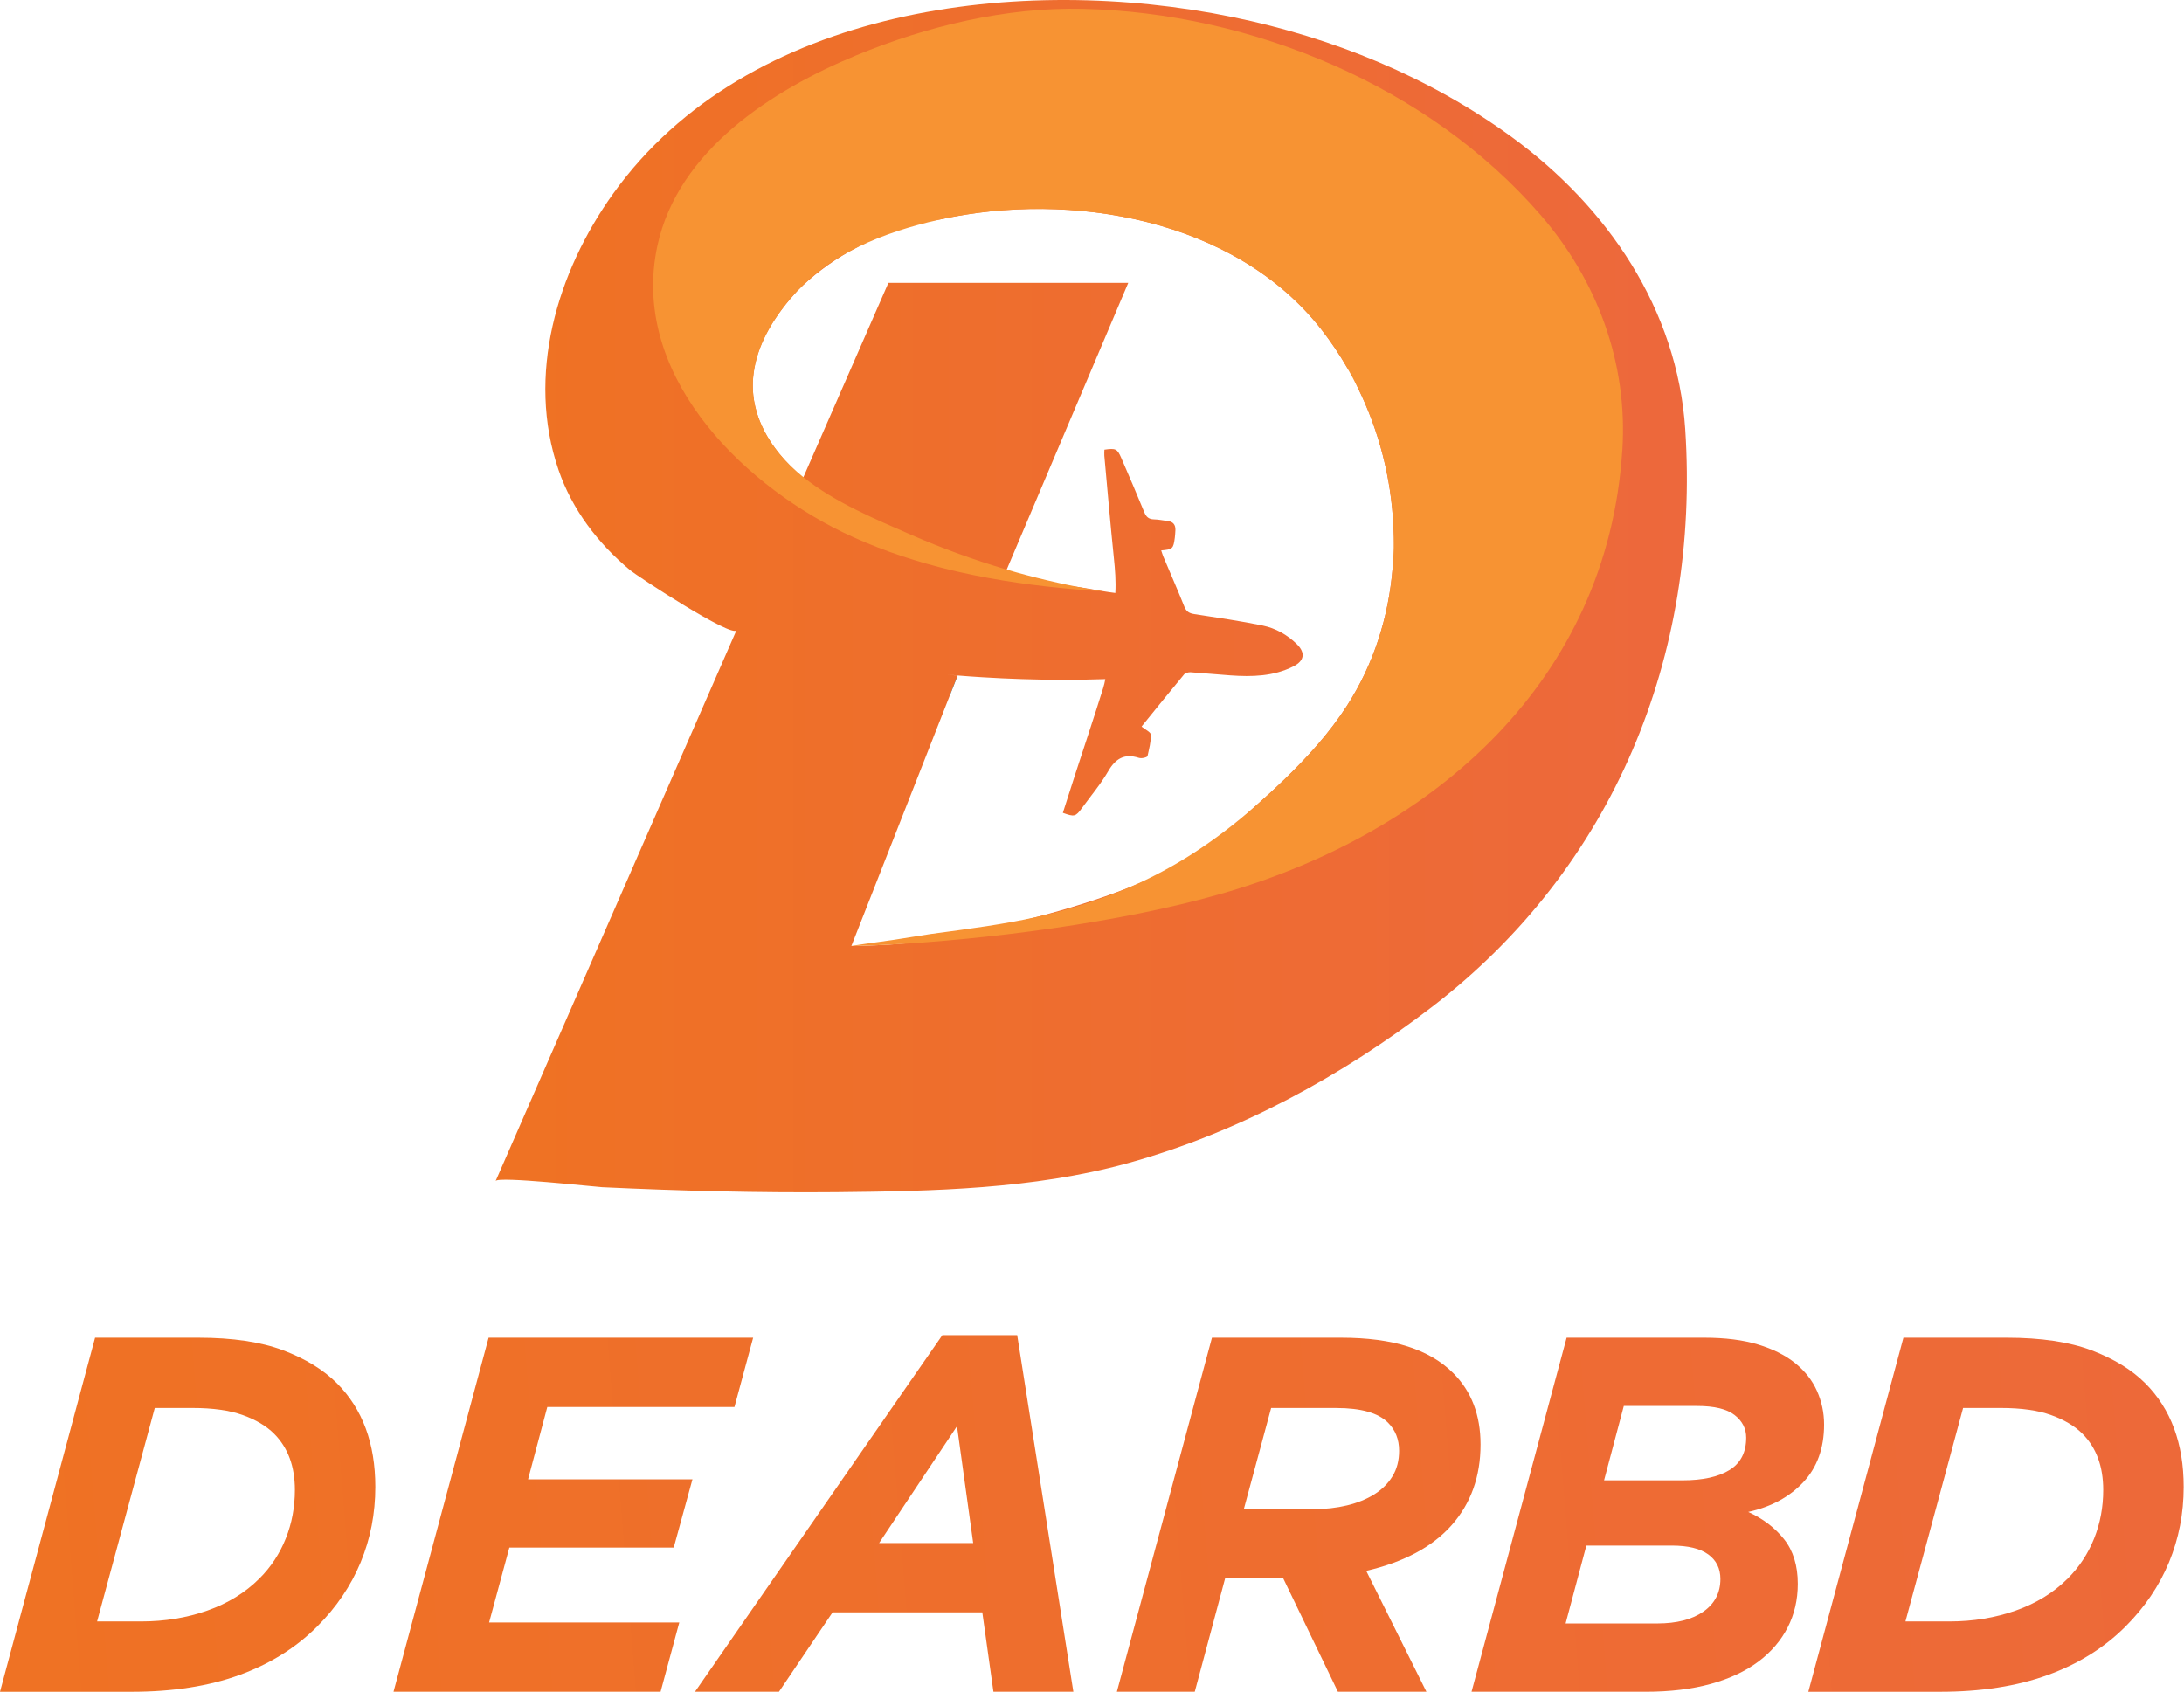
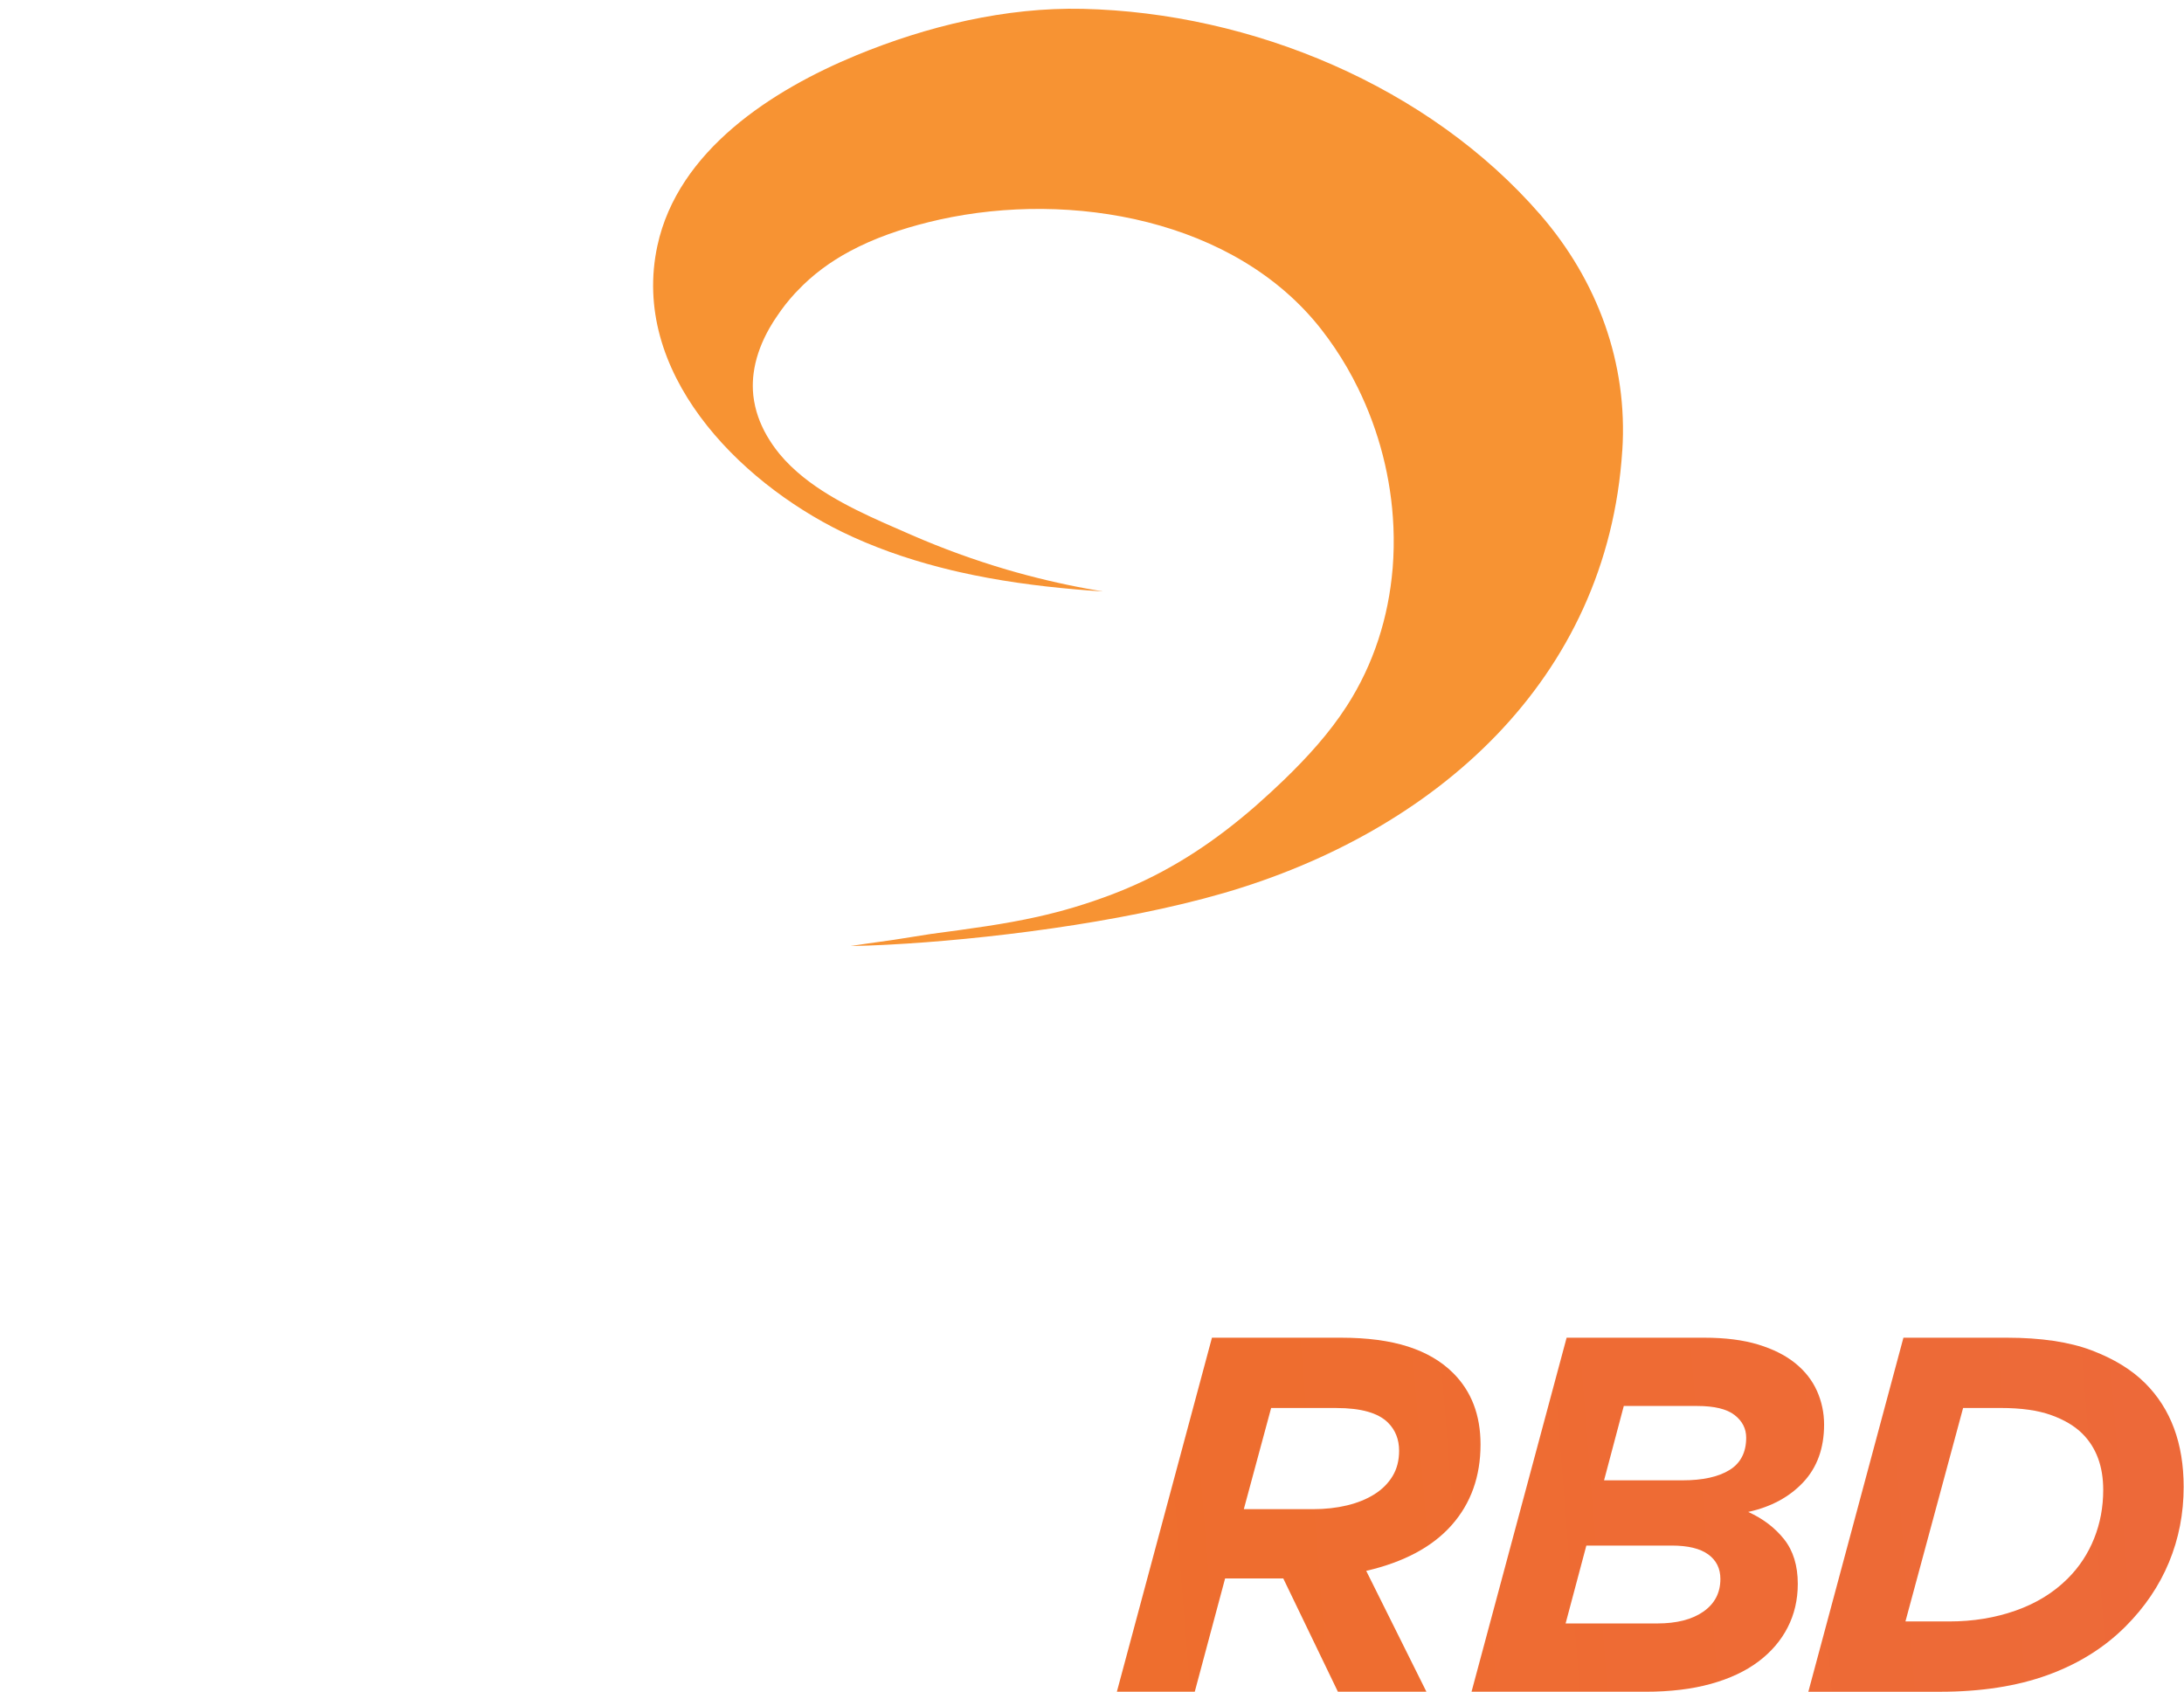
<svg xmlns="http://www.w3.org/2000/svg" width="1723" height="1335" viewBox="0 0 1723 1335" fill="none">
-   <path d="M754.599 532.977C754.879 532.977 755.209 533.017 755.489 533.047L749.469 548.367C749.359 548.327 749.219 548.257 749.109 548.227C750.929 543.137 752.779 538.077 754.599 532.977Z" fill="#00AEEF" />
-   <path d="M1329.52 338.757C1323.25 243.877 1268.13 163.287 1192.81 108.237C1127.64 60.637 1051.25 29.637 972.44 13.467C806.37 -20.663 589.96 4.627 483.75 152.777C439.28 214.807 415.09 296.367 440.64 370.797C451.29 401.937 471.67 428.627 496.79 449.607C503.17 454.947 577.92 503.727 581.05 497.177L391 931.817C392.71 927.897 469.28 936.417 475.05 936.697C536.72 939.587 598.43 941.187 660.18 940.617C736.25 939.867 815.03 938.197 888.81 917.997C889.34 917.857 889.84 917.717 890.34 917.567C977.24 893.517 1058.9 848.837 1130.16 794.107C1272.82 684.477 1341.23 517.227 1329.51 338.767L1329.52 338.757ZM1099.85 439.657C1099.49 442.547 1099.1 445.427 1098.67 448.317C1098.63 448.427 1098.63 448.497 1098.63 448.567C1095.46 486.757 1083.74 524.067 1062.54 556.947C1048.68 578.467 1031.33 597.497 1012.98 615.237C1006.17 621.797 999.33 628.137 992.42 634.187C991.64 634.937 990.85 635.617 990.07 636.287C981.95 643.667 973.89 650.757 966.13 657.627C946.85 674.727 919.53 689.017 889.21 700.847C866.62 709.647 842.39 717.097 818.66 723.297C782.03 732.917 746.51 739.617 719.82 743.927H719.64C712.91 744.497 706.71 744.957 701.18 745.317C699.54 745.427 697.9 745.497 696.3 745.567C685.86 746.177 678.27 746.317 674.46 746.347C673.64 746.387 672.79 746.387 671.97 746.387C671.86 746.387 671.76 746.427 671.65 746.387L671.69 746.317L749.47 548.357L755.49 533.037C755.21 532.997 754.88 532.967 754.6 532.967C752.11 532.717 749.68 532.467 747.22 532.257C749.71 532.467 752.17 532.687 754.63 532.897C761.61 533.467 768.45 533.967 775.12 534.357C818.69 537.067 854.47 536.427 872 535.817C871.54 538.277 871 540.697 870.25 543.047C863.16 565.817 855.57 588.407 848.2 611.067C844.92 621.147 841.75 631.237 838.51 641.317C847.56 644.627 848.59 644.377 853.55 637.577C860.57 627.917 868.34 618.727 874.29 608.467C880.1 598.457 887.12 594.327 898.3 597.887C899.44 598.247 900.83 598.247 902.04 597.997C903.22 597.787 905.14 597.217 905.32 596.497C906.5 590.937 908.1 585.277 907.96 579.717C907.89 577.617 903.51 575.687 900.69 573.337C900.55 573.797 900.58 573.227 900.9 572.877C911.91 559.267 922.92 545.617 934.11 532.157C935.14 530.947 937.57 530.307 939.28 530.407C949.72 531.087 960.16 532.157 970.6 532.867C987.7 534.077 1004.63 533.727 1020.37 525.777C1029.13 521.357 1030.03 515.017 1023.01 508.137C1015.49 500.757 1006.3 495.667 996.18 493.567C978.33 489.897 960.27 487.297 942.27 484.517C938.28 483.907 935.96 482.597 934.36 478.637C929.09 465.387 923.31 452.347 917.79 439.197C917.11 437.627 916.69 435.987 916.08 434.277C925.2 433.457 925.66 433.027 926.84 424.267C927.09 422.267 927.2 420.307 927.3 418.317C927.48 414.007 925.48 411.507 921.1 411.047C917.5 410.617 913.94 409.837 910.34 409.767C906.31 409.657 904.28 407.877 902.79 404.247C896.88 389.857 890.78 375.567 884.58 361.317C881.41 354.017 880.2 353.547 871.29 354.797C871.25 356.327 871.08 357.937 871.22 359.497C873.68 386.467 875.99 413.437 878.77 440.377C879.73 449.537 880.44 458.657 879.91 467.847C866.8 466.277 854.58 463.177 842 462.107C825.75 459.217 809.54 455.197 793.76 450.457L794.22 449.387L890.1 223.177H700.87L633.82 376.487L633.68 376.807C632.68 376.167 632.15 375.847 632.15 375.847C625.42 369.897 619.72 363.987 614.94 358.107C614.16 357.107 613.37 356.147 612.62 355.147C612.12 354.537 611.69 353.937 611.27 353.327C610.02 351.687 608.88 350.017 607.81 348.307C607.45 347.807 607.13 347.307 606.85 346.807C606.21 345.847 605.64 344.887 605.07 343.887C603.57 341.287 602.18 338.647 600.97 335.907C600.44 334.807 599.97 333.667 599.51 332.527C597.44 327.397 595.88 322.047 594.95 316.597C594.84 316.067 594.74 315.567 594.7 315.027C594.56 314.247 594.45 313.457 594.38 312.677C594.31 311.967 594.24 311.247 594.17 310.537C594.06 309.827 594.03 309.077 593.99 308.367C593.95 307.687 593.92 307.017 593.92 306.337C593.88 305.587 593.88 304.837 593.88 304.097C593.88 303.067 593.92 302.067 593.95 301.037C593.99 299.937 594.09 298.827 594.16 297.757C594.23 296.657 594.34 295.587 594.52 294.477C595.87 283.537 599.54 273.067 604.67 263.227C606.17 260.307 607.8 257.457 609.55 254.677C610.01 253.927 610.48 253.177 610.98 252.437C611.62 251.407 612.3 250.407 613.01 249.407C614.44 247.267 616 245.207 617.57 243.137C621.13 238.437 624.95 233.947 628.87 229.667C628.91 229.597 628.98 229.527 629.05 229.457C640.52 217.917 654.38 207.297 670.38 198.247C687.59 188.487 707.19 180.507 728.99 175.087C732.91 174.447 737.04 173.807 741.39 173.197C845.14 150.287 974.41 172.837 1042.42 259.917C1049.83 269.427 1056.6 279.437 1062.66 289.917C1064.05 291.807 1065.4 293.697 1066.72 295.617C1067.5 297.287 1068.29 299.037 1069.04 300.787C1069.82 302.607 1070.61 304.417 1071.36 306.237C1088 340.117 1097.62 377.567 1099.26 415.187C1099.3 415.367 1099.3 415.577 1099.3 415.827C1099.91 424.017 1100.08 431.967 1099.87 439.667L1099.85 439.657Z" fill="url(#paint0_linear_1436_16)" />
  <path d="M1279.85 355.327C1268.2 537.177 1131.42 656.357 965.49 704.597C883.29 728.467 774.59 741.507 701.19 745.317C699.55 745.427 697.91 745.497 696.31 745.567C688.58 745.927 681.27 746.207 674.47 746.347C673.65 746.387 672.8 746.387 671.98 746.387C671.87 746.387 671.77 746.427 671.66 746.387C671.48 746.427 671.3 746.427 671.13 746.427C671.31 746.387 671.49 746.357 671.7 746.317C676.55 745.497 684.74 744.397 704.91 741.547L734.52 736.877C765.66 732.707 792.06 729.257 818.68 723.307C837.78 719.027 856.95 713.437 878.04 705.387C881.82 703.927 885.56 702.427 889.23 700.867C927.25 684.767 959.53 662.887 990.1 636.307C990.88 635.627 991.67 634.957 992.45 634.207C999.36 628.147 1006.2 621.807 1013.01 615.257C1031.36 597.517 1048.71 578.487 1062.57 556.967C1083.77 524.077 1095.49 486.777 1098.66 448.587C1098.66 448.517 1098.66 448.447 1098.7 448.337C1099.56 437.537 1099.77 426.677 1099.31 415.847C1099.31 415.597 1099.31 415.387 1099.27 415.207C1097.63 377.587 1088.01 340.137 1071.37 306.257C1068.66 300.737 1065.78 295.287 1062.68 289.937C1056.62 279.457 1049.85 269.447 1042.44 259.937C974.42 172.857 845.16 150.307 741.41 173.217C738.45 173.857 735.5 174.567 732.57 175.287C710.94 180.667 689.74 187.867 670.4 198.267C655.22 206.427 641.18 216.617 629.07 229.477C629 229.547 628.93 229.617 628.89 229.687C628.25 230.257 627.68 230.867 627.14 231.467C621.97 237.097 617.24 243.077 613.03 249.427C612.32 250.427 611.64 251.427 611 252.457C610.5 253.167 610.04 253.887 609.61 254.597C609.57 254.637 609.57 254.667 609.57 254.707C607.82 257.487 606.19 260.337 604.69 263.257C599.63 273.087 595.96 283.597 594.54 294.507C594.4 295.577 594.29 296.677 594.18 297.787C594.11 298.857 594 299.957 593.97 301.067C593.93 302.097 593.9 303.097 593.9 304.127C593.9 304.877 593.9 305.627 593.94 306.367C593.94 307.047 593.98 307.717 594.01 308.397C594.05 309.107 594.08 309.857 594.19 310.567C594.19 310.927 594.23 311.277 594.26 311.637C594.3 311.997 594.33 312.347 594.4 312.707C594.47 313.487 594.58 314.277 594.72 315.057C594.76 315.587 594.86 316.087 594.97 316.627C595.9 322.077 597.46 327.427 599.53 332.557C599.99 333.697 600.46 334.837 600.99 335.937C602.2 338.677 603.59 341.317 605.09 343.917C605.66 344.917 606.23 345.877 606.87 346.837C607.16 347.337 607.48 347.837 607.83 348.337C608.9 350.047 610.04 351.717 611.29 353.357C611.72 353.967 612.15 354.567 612.64 355.177C613.39 356.177 614.17 357.137 614.96 358.137C620.52 364.867 626.9 370.927 633.84 376.517C658.89 396.617 691.27 409.897 719.21 422.127C743.62 432.777 768.7 441.897 794.25 449.417C815.38 455.617 836.79 460.677 858.42 464.627C860.7 465.057 862.98 465.447 865.26 465.807C866.9 466.127 868.5 466.417 870.14 466.667C862.98 466.207 855.85 465.667 848.69 465.027C817.87 462.357 787.09 458.187 757.02 451.377C754.99 450.917 752.92 450.447 750.86 449.947C724.21 443.567 698.13 435.127 673.12 423.797C670.38 422.547 667.63 421.267 664.85 419.917C664.74 419.877 664.64 419.807 664.53 419.777C581.69 379.267 497.11 293.117 518.66 193.747C534.98 118.537 609.34 70.967 675.61 43.607C731.41 20.587 793.58 5.587 854.22 6.977C987.37 10.037 1127.18 67.867 1215.25 169.447C1260.21 221.287 1284.34 286.527 1279.88 355.357L1279.85 355.327Z" fill="#F79333" />
-   <path d="M75.02 1055.44H156.43C183.56 1055.44 205.91 1058.77 223.47 1065.42C241.03 1072.07 255.13 1080.72 265.77 1091.36C285.99 1111.58 296.1 1138.85 296.1 1173.17C296.1 1194.19 292.24 1214.01 284.53 1232.63C276.81 1251.25 265.38 1268.14 250.21 1283.31C233.45 1300.07 212.96 1312.84 188.75 1321.62C164.54 1330.4 136.21 1334.79 103.75 1334.79H0L75.02 1055.45V1055.44ZM111.33 1279.31C129.95 1279.31 147.38 1276.45 163.61 1270.73C179.83 1265.01 193.54 1256.56 204.71 1245.39C213.75 1236.35 220.67 1225.84 225.46 1213.86C230.25 1201.89 232.64 1189.12 232.64 1175.55C232.64 1156.93 227.18 1142.17 216.28 1131.25C210.16 1125.13 201.91 1120.21 191.54 1116.49C181.16 1112.77 168 1110.9 152.03 1110.9H122.1L76.61 1279.3H111.32L111.33 1279.31Z" fill="url(#paint1_linear_1436_16)" />
-   <path d="M385.479 1055.44H594.179L579.419 1110.11H431.769L416.599 1167.17H546.289L531.519 1221.04H401.829L385.869 1280.1H535.909L521.149 1334.77H310.449L385.469 1055.43L385.479 1055.44Z" fill="url(#paint2_linear_1436_16)" />
-   <path d="M743.429 1053.44H802.489L846.789 1334.77H783.739L774.959 1272.12H656.839L614.539 1334.77H548.289L743.429 1053.44ZM767.769 1217.45L754.999 1125.27L693.549 1217.45H767.769Z" fill="url(#paint3_linear_1436_16)" />
  <path d="M956.119 1055.44H1057.88C1078.63 1055.44 1096.25 1057.77 1110.76 1062.42C1125.25 1067.08 1137.16 1074.06 1146.47 1083.37C1160.84 1097.74 1168.02 1116.49 1168.02 1139.64C1168.02 1164.92 1160.44 1186.13 1145.28 1203.29C1130.11 1220.45 1107.63 1232.49 1077.84 1239.4L1125.33 1334.77H1055.5L1012.4 1245.38H966.509L942.569 1334.77H881.119L956.139 1055.43L956.119 1055.44ZM1035.93 1190.72C1045.51 1190.72 1054.42 1189.73 1062.67 1187.75C1070.91 1185.77 1078.09 1182.86 1084.22 1179.02C1090.34 1175.18 1095.12 1170.41 1098.59 1164.72C1102.04 1159.03 1103.78 1152.35 1103.78 1144.67C1103.78 1135.67 1100.85 1128.26 1095 1122.44C1087.28 1114.76 1073.71 1110.92 1054.3 1110.92H1002.82L981.269 1190.73H1035.94L1035.93 1190.72Z" fill="url(#paint4_linear_1436_16)" />
  <path d="M1235.94 1055.44H1344.48C1360.97 1055.44 1375.14 1057.23 1386.98 1060.82C1398.81 1064.41 1408.59 1069.32 1416.31 1075.56C1424.02 1081.81 1429.74 1089.11 1433.47 1097.48C1437.19 1105.85 1439.06 1114.68 1439.06 1123.98C1439.06 1142.57 1433.6 1157.72 1422.7 1169.4C1411.79 1181.08 1397.29 1188.92 1379.2 1192.91C1390.91 1198.24 1400.35 1205.44 1407.53 1214.49C1414.71 1223.55 1418.31 1235.27 1418.31 1249.66C1418.31 1262.19 1415.65 1273.65 1410.33 1284.03C1405.01 1294.42 1397.29 1303.41 1387.19 1311C1377.07 1318.59 1364.57 1324.46 1349.68 1328.58C1334.78 1332.71 1317.62 1334.77 1298.2 1334.77H1160.92L1235.94 1055.43V1055.44ZM1307.37 1280.9C1322.79 1280.9 1334.97 1277.78 1343.88 1271.52C1352.79 1265.27 1357.25 1256.69 1357.25 1245.78C1357.25 1237.54 1354.06 1231.08 1347.67 1226.43C1341.28 1221.78 1331.71 1219.45 1318.94 1219.45H1251.5L1235.14 1280.9H1307.37ZM1327.32 1167.97C1343.28 1167.97 1355.65 1165.26 1364.43 1159.84C1373.21 1154.43 1377.6 1145.91 1377.6 1134.28C1377.6 1127.15 1374.54 1121.2 1368.43 1116.44C1362.31 1111.69 1352.47 1109.31 1338.9 1109.31H1281.04L1265.48 1167.97H1327.33H1327.32Z" fill="url(#paint5_linear_1436_16)" />
  <path d="M1501.65 1055.44H1583.06C1610.19 1055.44 1632.54 1058.77 1650.1 1065.42C1667.66 1072.07 1681.76 1080.72 1692.4 1091.36C1712.62 1111.58 1722.73 1138.85 1722.73 1173.17C1722.73 1194.19 1718.87 1214.01 1711.16 1232.63C1703.44 1251.25 1692.01 1268.14 1676.84 1283.31C1660.08 1300.07 1639.59 1312.84 1615.38 1321.62C1591.17 1330.4 1562.84 1334.79 1530.38 1334.79H1426.63L1501.65 1055.45V1055.44ZM1537.96 1279.31C1556.58 1279.31 1574.01 1276.45 1590.24 1270.73C1606.46 1265.01 1620.17 1256.56 1631.34 1245.39C1640.38 1236.35 1647.3 1225.84 1652.09 1213.86C1656.88 1201.89 1659.27 1189.12 1659.27 1175.55C1659.27 1156.93 1653.81 1142.17 1642.91 1131.25C1636.79 1125.13 1628.54 1120.21 1618.17 1116.49C1607.79 1112.77 1594.63 1110.9 1578.66 1110.9H1548.73L1503.24 1279.3H1537.95L1537.96 1279.31Z" fill="url(#paint6_linear_1436_16)" />
  <defs>
    <linearGradient id="paint0_linear_1436_16" x1="391" y1="470.357" x2="1330.81" y2="470.357" gradientUnits="userSpaceOnUse">
      <stop stop-color="#EF7223" />
      <stop offset="1" stop-color="#ED683C" />
    </linearGradient>
    <linearGradient id="paint1_linear_1436_16" x1="-55.35" y1="1207.27" x2="2117.55" y2="1032.77" gradientUnits="userSpaceOnUse">
      <stop stop-color="#EF7223" />
      <stop offset="1" stop-color="#ED683C" />
    </linearGradient>
    <linearGradient id="paint2_linear_1436_16" x1="-53.061" y1="1235.77" x2="2119.84" y2="1061.27" gradientUnits="userSpaceOnUse">
      <stop stop-color="#EF7223" />
      <stop offset="1" stop-color="#ED683C" />
    </linearGradient>
    <linearGradient id="paint3_linear_1436_16" x1="-50.951" y1="1262.05" x2="2121.95" y2="1087.55" gradientUnits="userSpaceOnUse">
      <stop stop-color="#EF7223" />
      <stop offset="1" stop-color="#ED683C" />
    </linearGradient>
    <linearGradient id="paint4_linear_1436_16" x1="-49.291" y1="1282.64" x2="2123.61" y2="1108.14" gradientUnits="userSpaceOnUse">
      <stop stop-color="#EF7223" />
      <stop offset="1" stop-color="#ED683C" />
    </linearGradient>
    <linearGradient id="paint5_linear_1436_16" x1="-176.98" y1="1311.48" x2="1995.92" y2="1136.98" gradientUnits="userSpaceOnUse">
      <stop stop-color="#EF7223" />
      <stop offset="1" stop-color="#ED683C" />
    </linearGradient>
    <linearGradient id="paint6_linear_1436_16" x1="-195.239" y1="1333.07" x2="1977.66" y2="1158.57" gradientUnits="userSpaceOnUse">
      <stop stop-color="#EF7223" />
      <stop offset="1" stop-color="#ED683C" />
    </linearGradient>
  </defs>
</svg>